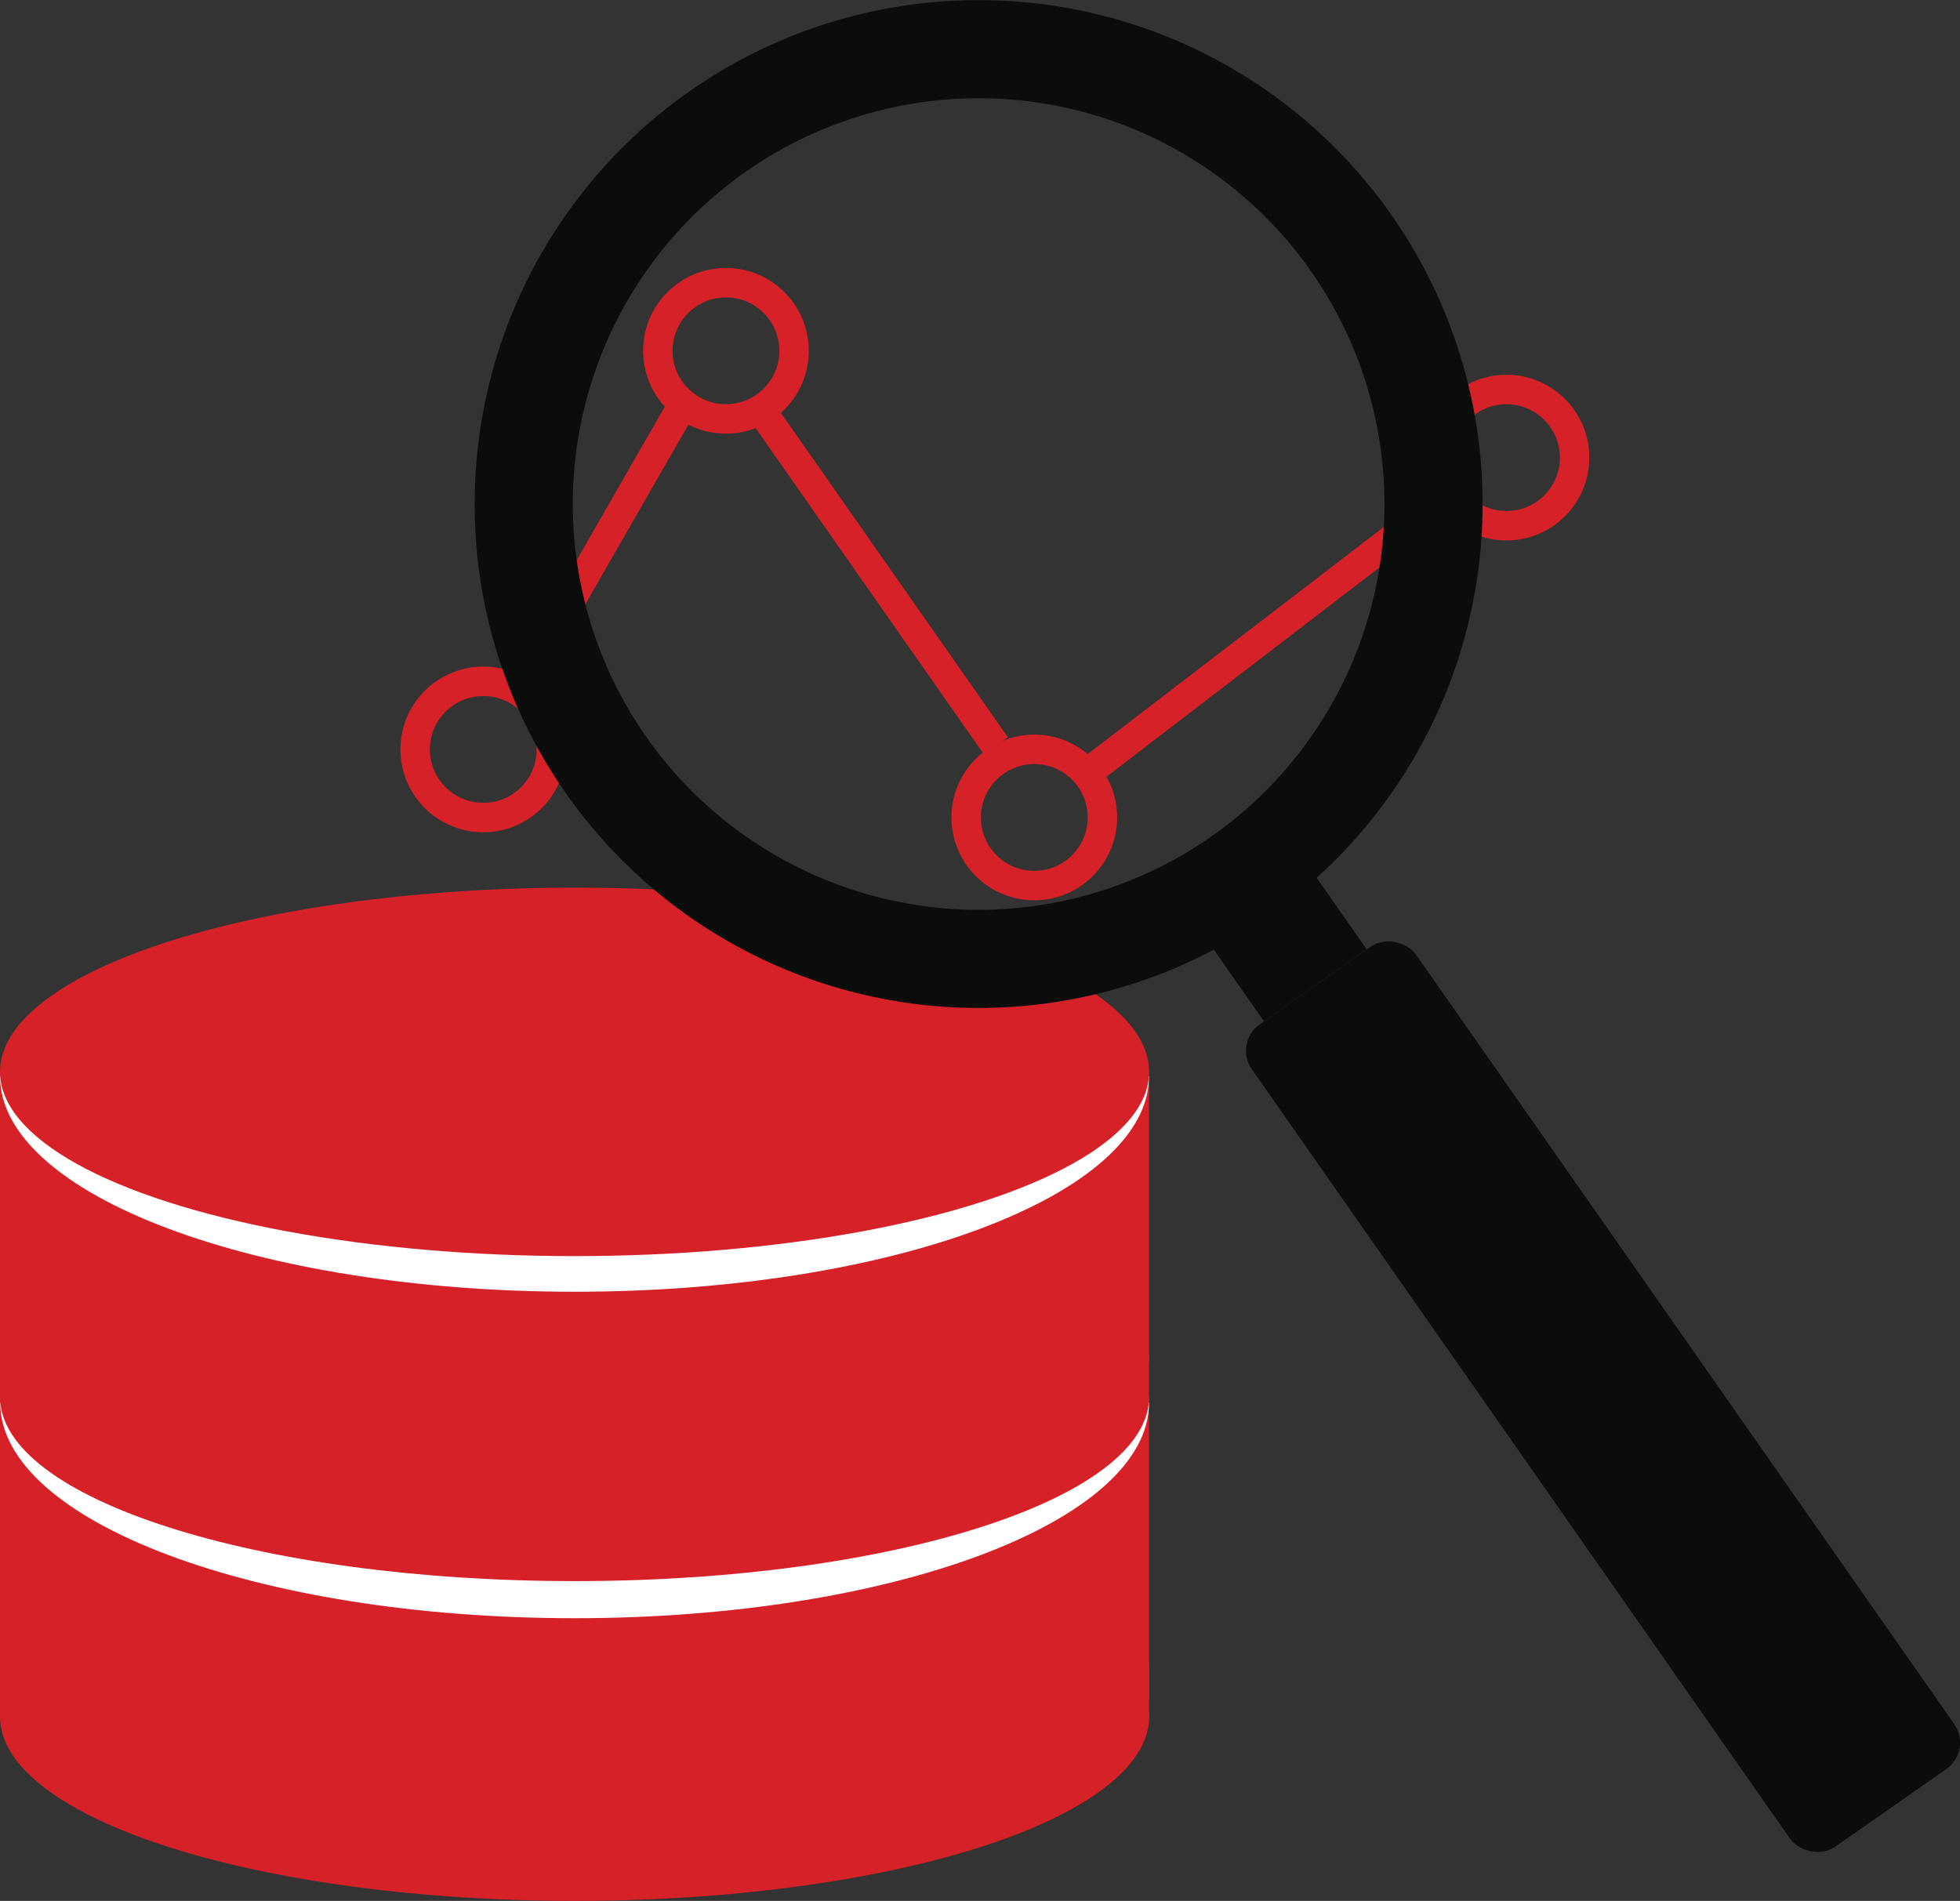
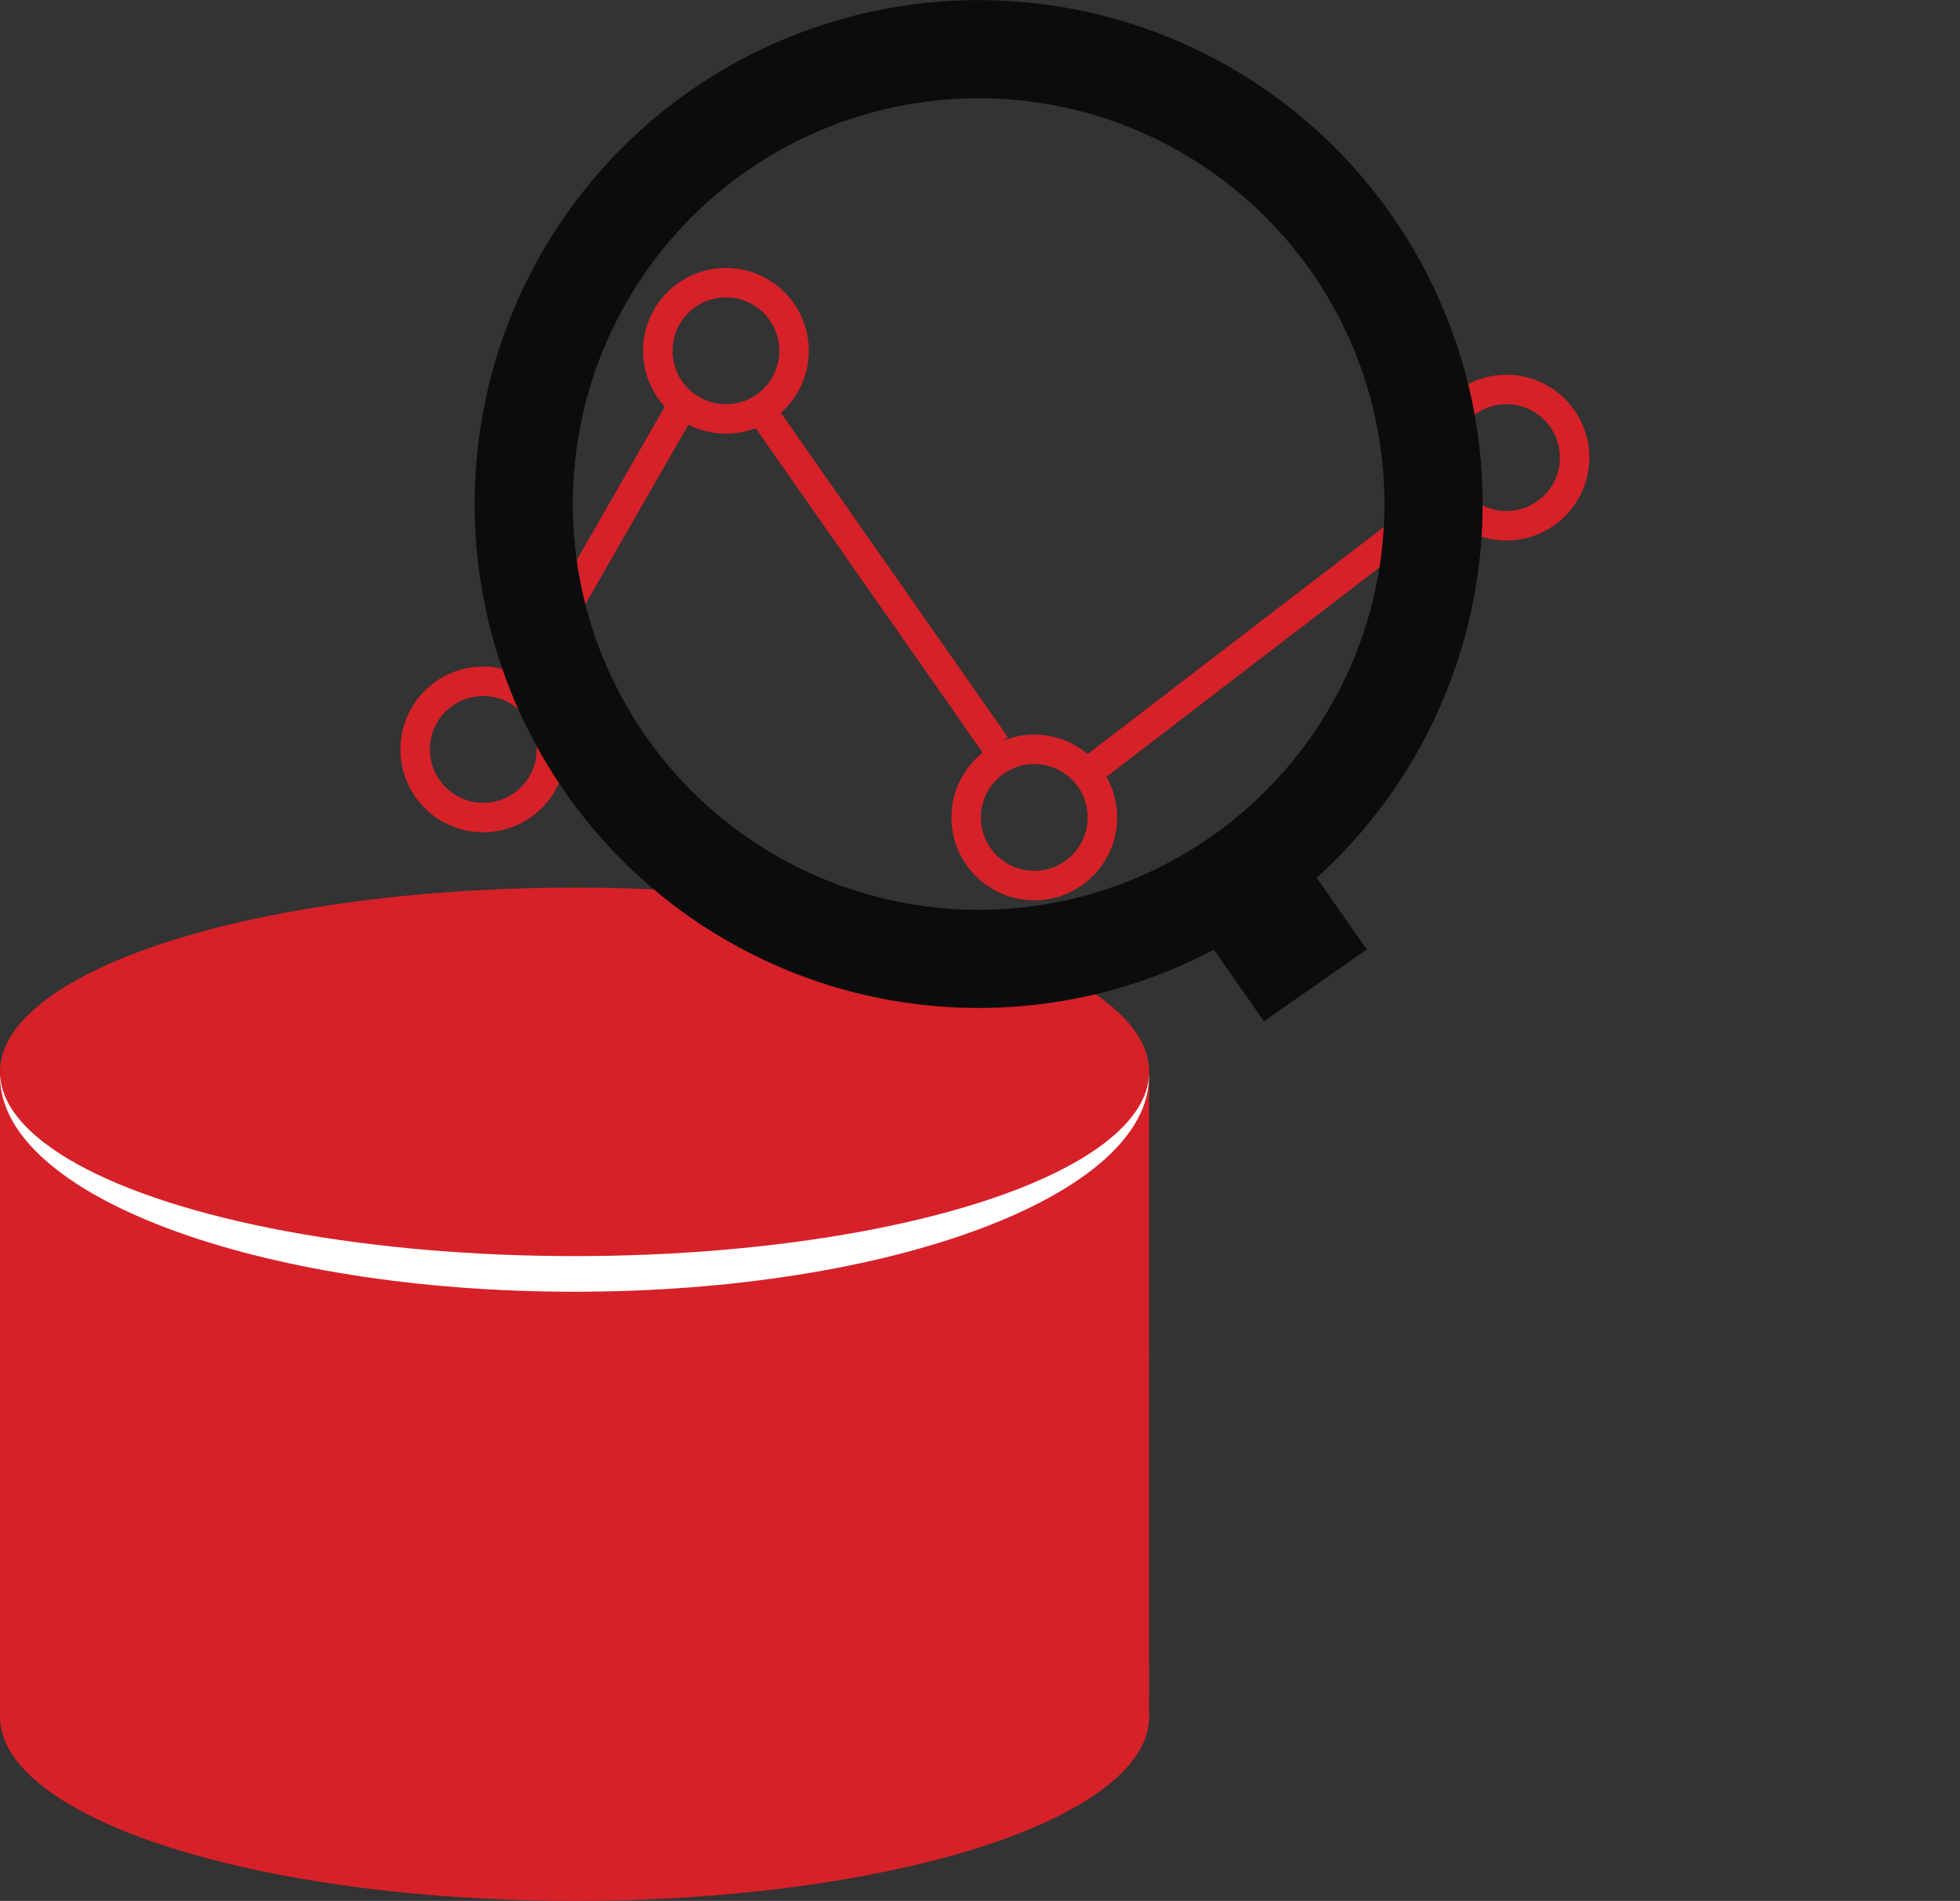
<svg xmlns="http://www.w3.org/2000/svg" id="Layer_2" data-name="Layer 2" viewBox="0 0 199.66 193.66">
  <rect x="0" y="0" width="199.66" height="193.66" fill="#333333" stroke="none" />
  <g id="Layer_2-2" data-name="Layer 2">
    <g>
      <ellipse cx="58.53" cy="110.87" rx="58.53" ry="18.77" fill="#d62128" stroke-width="0" />
      <rect x="0" y="110.87" width="117.05" height="64.02" fill="#d62128" stroke-width="0" />
      <ellipse cx="58.53" cy="174.89" rx="58.53" ry="18.77" fill="#d62128" stroke-width="0" />
      <path d="M58.53,131.6c32.32,0,58.52-9.84,58.52-21.97H0c0,12.14,26.2,21.97,58.52,21.97Z" fill="#fff" stroke-width="0" />
      <path d="M.02,138.09c.25,11.88,26.31,21.57,58.45,21.68,32.32.11,58.54-9.51,58.58-21.48,0-.07,0-.13,0-.2H.02Z" fill="#d62128" stroke-width="0" />
      <rect x=".02" y="169.47" width="117.02" height="3.63" fill="#d62128" stroke-width="0" />
      <ellipse cx="58.53" cy="109.2" rx="58.53" ry="18.77" fill="#d62128" stroke-width="0" />
-       <path d="M58.53,164.86c32.32,0,58.52-9.84,58.52-21.97H.02c0,12.14,26.2,21.97,58.52,21.97Z" fill="#fff" stroke-width="0" />
      <path d="M58.53,161.08c32.32,0,58.53-8.4,58.53-18.77H0C0,152.68,26.2,161.08,58.53,161.08Z" fill="#d62128" stroke-width="0" />
    </g>
    <g>
      <circle cx="49.23" cy="76.35" r="6.94" fill="none" stroke="#d62128" stroke-miterlimit="10" stroke-width="3" />
      <circle cx="73.95" cy="35.74" r="6.94" fill="none" stroke="#d62128" stroke-miterlimit="10" stroke-width="3" />
      <circle cx="105.36" cy="83.28" r="6.94" fill="none" stroke="#d62128" stroke-miterlimit="10" stroke-width="3" />
      <circle cx="153.46" cy="46.62" r="6.94" fill="none" stroke="#d62128" stroke-miterlimit="10" stroke-width="3" />
      <line x1="52.82" y1="70.41" x2="69.61" y2="41.15" fill="none" stroke="#d62128" stroke-miterlimit="10" stroke-width="3" />
      <line x1="78.15" y1="42.68" x2="101.44" y2="75.97" fill="none" stroke="#d62128" stroke-miterlimit="10" stroke-width="3" />
      <line x1="111.13" y1="78.46" x2="147.68" y2="50.43" fill="none" stroke="#d62128" stroke-miterlimit="10" stroke-width="3" />
    </g>
    <g>
      <circle cx="99.69" cy="51.35" r="46.34" fill="none" stroke="#0b0d0d" stroke-miterlimit="10" stroke-width="10" />
      <rect x="123.94" y="88.77" width="12.78" height="12.78" transform="translate(-31.01 91.87) rotate(-34.97)" fill="#0b0d0d" stroke-width="0" />
-       <rect x="153.09" y="91.17" width="20.4" height="102.26" rx="3.29" ry="3.29" transform="translate(-52.07 119.27) rotate(-34.97)" fill="#0b0d0d" stroke-width="0" />
    </g>
  </g>
</svg>